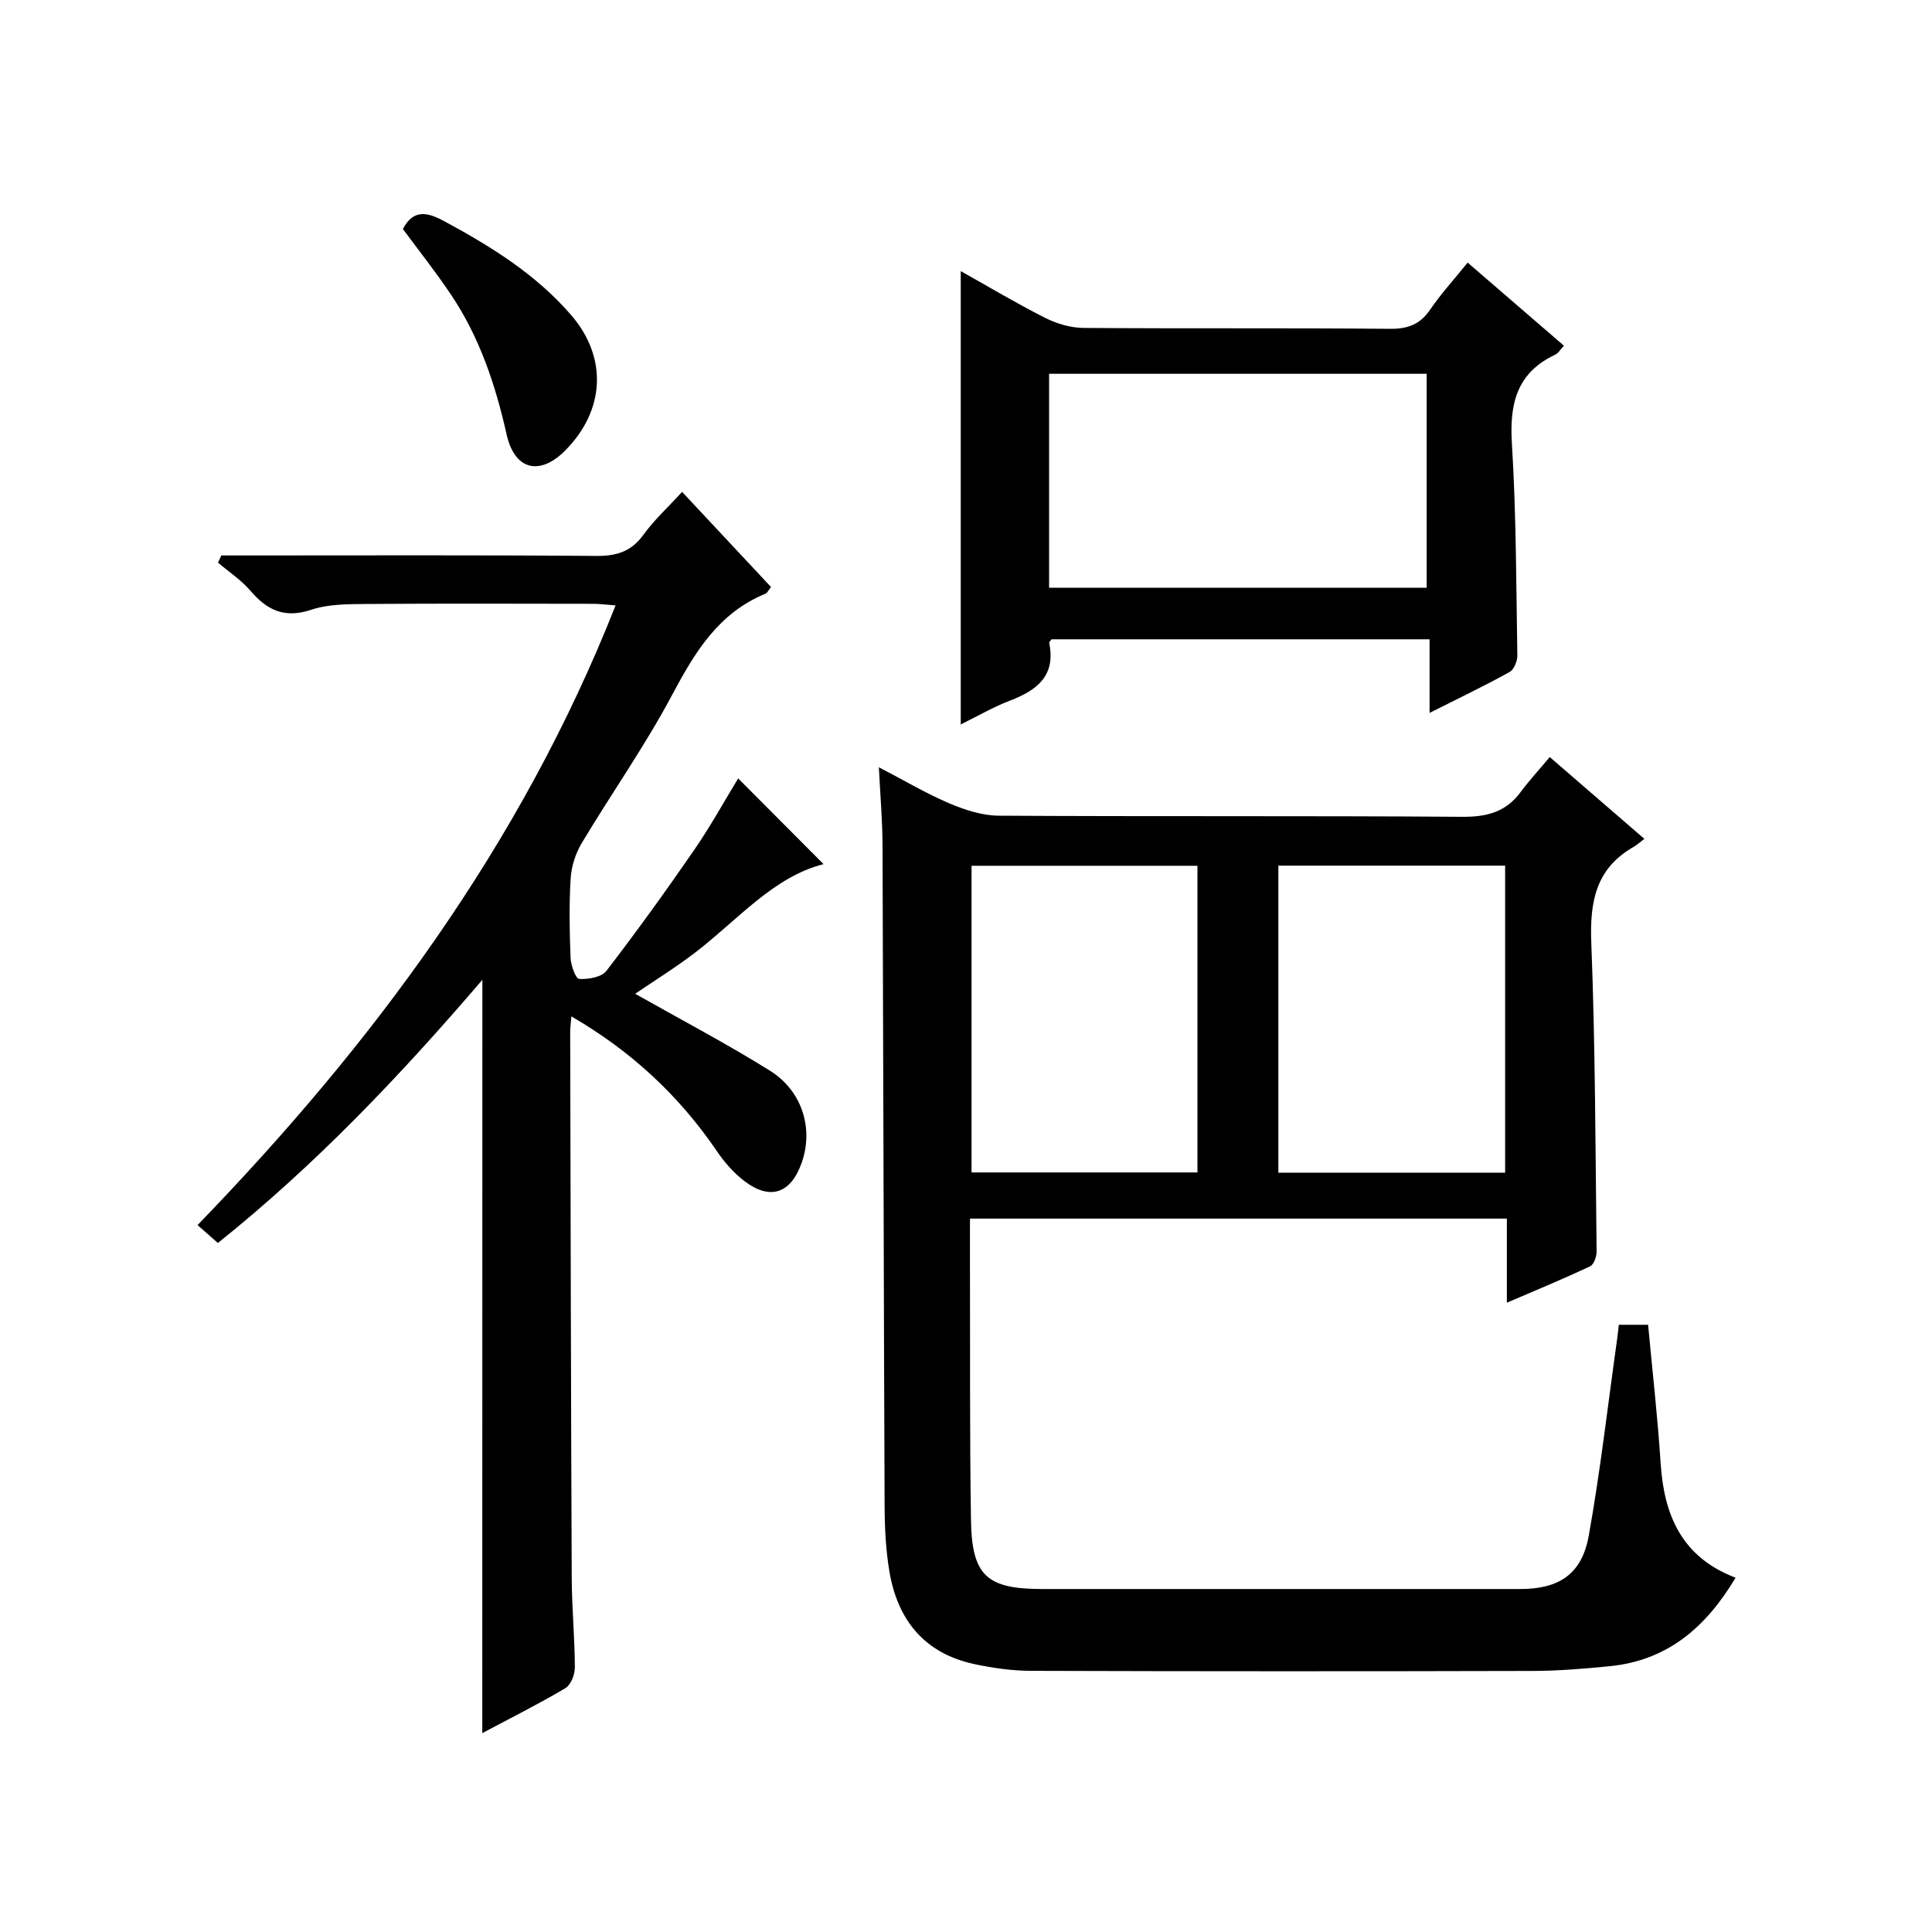
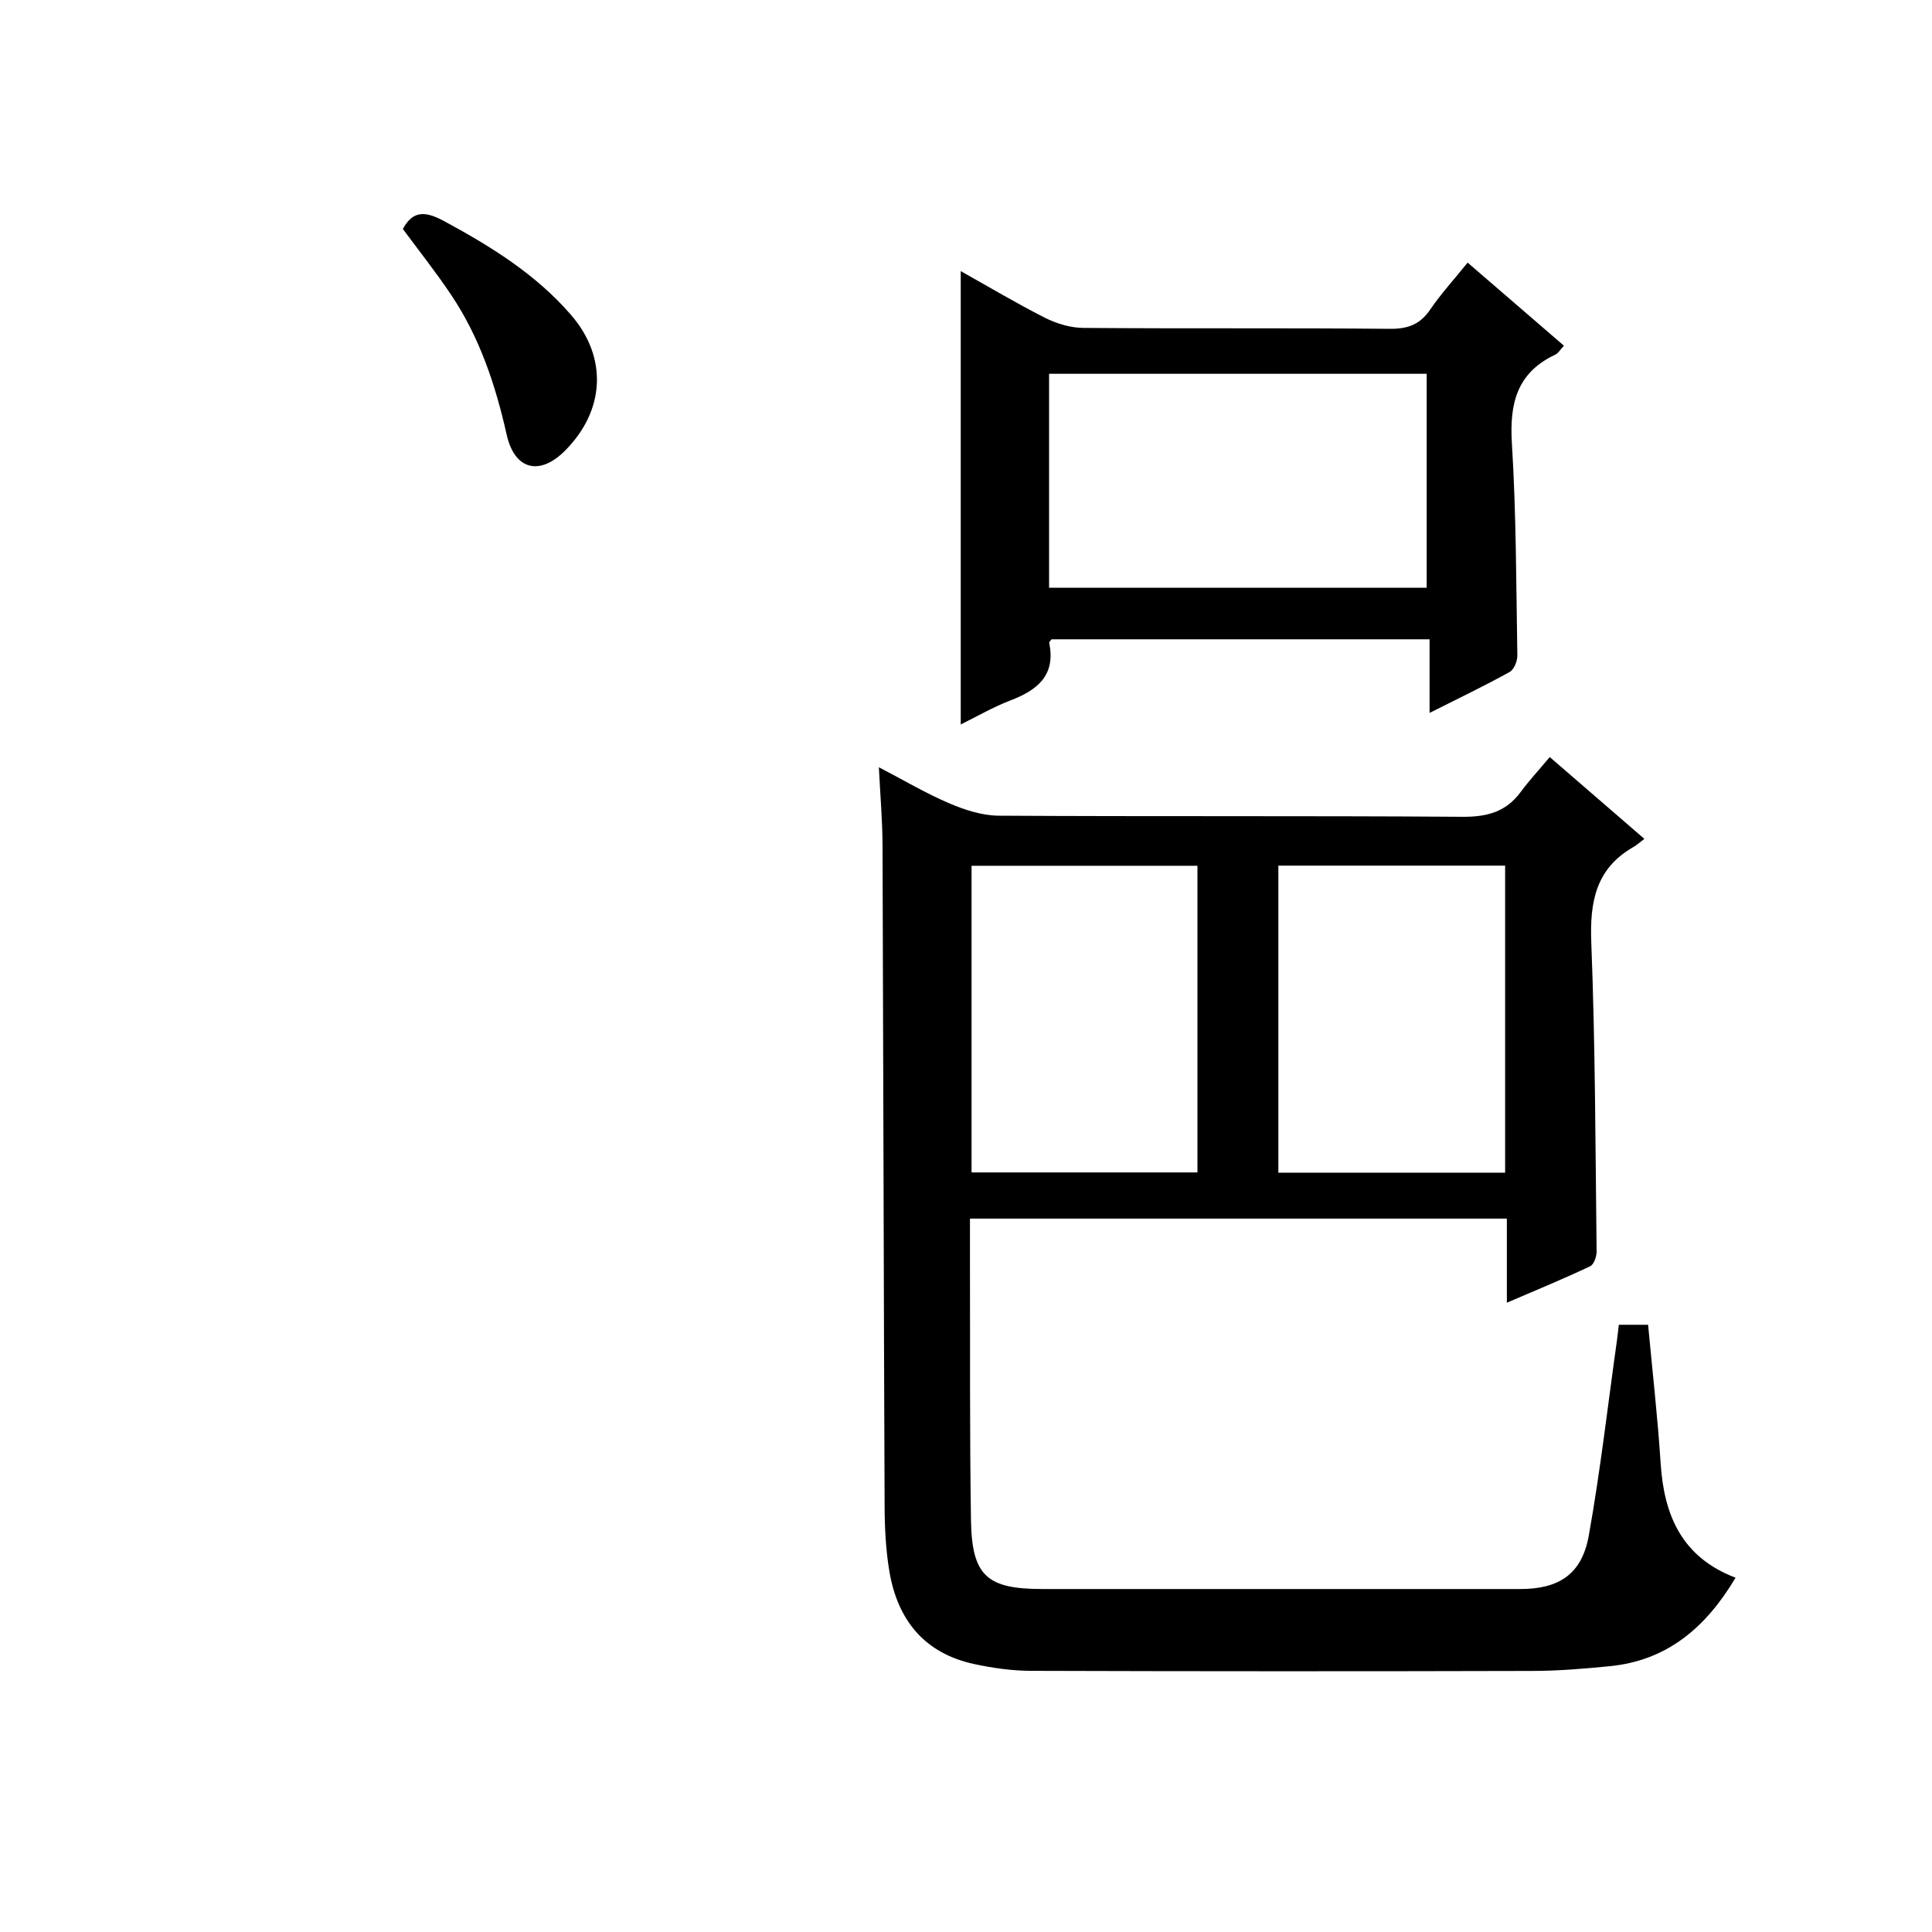
<svg xmlns="http://www.w3.org/2000/svg" version="1.1" id="ZDIC" x="0px" y="0px" viewBox="0 0 400 400" style="enable-background:new 0 0 400 400;" xml:space="preserve">
  <g>
    <path d="M311.98,269.71c0-6.23,0-11.67,0-17.41c-37.12,0-73.84,0-111.16,0c0,2.9-0.01,5.67,0,8.45   c0.05,17.99-0.07,35.99,0.21,53.97c0.18,11.54,3.29,14.27,14.78,14.27c32.99,0,65.97,0,98.96,0c8.01,0,12.74-3.08,14.17-11.06   c2.4-13.41,3.94-26.97,5.84-40.48c0.14-0.97,0.23-1.94,0.38-3.17c2.11,0,4.04,0,6.06,0c0.89,9.56,1.98,19.11,2.6,28.7   c0.7,10.75,4.37,19.42,15.51,23.67c-6.19,10.38-14.19,17.15-26.07,18.32c-5.25,0.52-10.54,0.96-15.81,0.98   c-34.65,0.09-69.31,0.09-103.96-0.02c-3.91-0.01-7.89-0.57-11.73-1.39c-10.32-2.2-15.92-9.09-17.62-19.18   c-0.74-4.4-0.97-8.94-0.99-13.41c-0.19-45.65-0.26-91.29-0.43-136.94c-0.02-5.13-0.47-10.27-0.76-16.16   c5.17,2.69,9.71,5.39,14.51,7.44c3.23,1.38,6.85,2.57,10.3,2.59c31.99,0.19,63.98,0,95.96,0.23c5.09,0.04,9.02-0.97,12.08-5.1   c1.78-2.4,3.82-4.61,6.05-7.27c6.97,6.03,13.08,11.31,19.59,16.94c-0.94,0.7-1.56,1.28-2.28,1.69c-7.8,4.47-9.04,11.36-8.71,19.8   c0.83,21.29,0.85,42.61,1.1,63.92c0.01,1.05-0.56,2.71-1.33,3.07C323.77,264.75,318.16,267.06,311.98,269.71z M311.62,242.79   c0-21.47,0-42.49,0-63.57c-15.81,0-31.23,0-46.95,0c0,21.27,0,42.31,0,63.57C280.41,242.79,295.83,242.79,311.62,242.79z    M247.92,242.74c0-21.29,0-42.32,0-63.49c-15.75,0-31.16,0-46.77,0c0,21.29,0,42.32,0,63.49   C216.91,242.74,232.32,242.74,247.92,242.74z" />
-     <path d="M99.87,202.86c-17.09,19.95-34.6,38.36-54.76,54.49c-1.42-1.25-2.63-2.32-4.21-3.71c36.37-37.59,67.03-78.82,86.55-128.3   c-1.94-0.14-3.34-0.33-4.73-0.33c-15.66-0.02-31.33-0.08-46.99,0.04c-3.77,0.03-7.77,0.02-11.27,1.19   c-5.48,1.84-9.12,0.15-12.59-3.91c-1.91-2.23-4.46-3.91-6.73-5.84c0.23-0.5,0.46-0.99,0.69-1.49c1.72,0,3.45,0,5.17,0   c24.16,0,48.33-0.1,72.49,0.1c4.21,0.03,7.23-0.92,9.75-4.41c2.22-3.07,5.08-5.68,7.98-8.85c6.26,6.69,12.32,13.18,18.41,19.69   c-0.54,0.67-0.76,1.23-1.15,1.39c-9.72,3.99-14.61,12.1-19.32,20.95c-5.61,10.55-12.56,20.4-18.71,30.67   c-1.28,2.14-2.14,4.8-2.3,7.28c-0.34,5.48-0.24,11-0.02,16.49c0.06,1.56,1.08,4.33,1.78,4.37c1.89,0.1,4.64-0.36,5.64-1.67   c6.28-8.17,12.32-16.54,18.17-25.03c3.39-4.92,6.28-10.18,9.11-14.82c6.03,6.05,12.05,12.1,17.68,17.75   c-10.34,2.61-17.71,11.49-26.52,18.26c-4.05,3.11-8.42,5.81-12.49,8.58c9.35,5.29,18.8,10.25,27.83,15.87   c6.84,4.25,9.16,12.15,6.61,19.23c-2.26,6.28-6.51,7.72-11.83,3.67c-2.2-1.68-4.13-3.89-5.69-6.19   c-7.8-11.44-17.61-20.63-30.12-27.9c-0.12,1.5-0.26,2.42-0.25,3.34c0.09,37.66,0.16,75.32,0.32,112.97   c0.03,6.16,0.62,12.31,0.65,18.47c0.01,1.48-0.83,3.65-1.98,4.32c-5.54,3.28-11.32,6.17-17.19,9.29   C99.87,306.9,99.87,255.29,99.87,202.86z" />
    <path d="M323.79,71.57c-0.69,0.73-1.13,1.55-1.82,1.87c-7.92,3.74-9.46,10.11-8.95,18.33c0.9,14.62,0.89,29.29,1.13,43.94   c0.02,1.16-0.69,2.92-1.6,3.42c-5.17,2.86-10.5,5.42-16.57,8.47c0-5.46,0-10.17,0-15.24c-26.47,0-52.35,0-78.26,0   c-0.17,0.24-0.54,0.55-0.49,0.76c1.38,6.76-2.49,9.78-8.09,11.92c-3.5,1.34-6.79,3.26-10.23,4.95c0-31.35,0-62.39,0-93.86   c5.68,3.18,11.45,6.63,17.43,9.66c2.4,1.21,5.27,2.08,7.94,2.1c21.16,0.17,42.33-0.01,63.49,0.19c3.72,0.03,6.24-0.91,8.34-3.99   c2.23-3.27,4.93-6.22,7.75-9.72C310.63,60.22,317.14,65.83,323.79,71.57z M217.2,121.69c26.33,0,52.21,0,78.18,0   c0-15.02,0-29.72,0-44.3c-26.28,0-52.16,0-78.18,0C217.2,92.26,217.2,106.72,217.2,121.69z" />
    <path d="M83.41,47.41c2.09-3.93,4.76-3.67,8.52-1.64c9.7,5.24,18.98,10.99,26.27,19.4c7.65,8.81,7.08,19.8-1.2,28.12   c-5.26,5.29-10.45,4.03-12.1-3.3c-2.32-10.31-5.6-20.18-11.53-28.99C90.23,56.31,86.72,51.89,83.41,47.41z" />
  </g>
</svg>